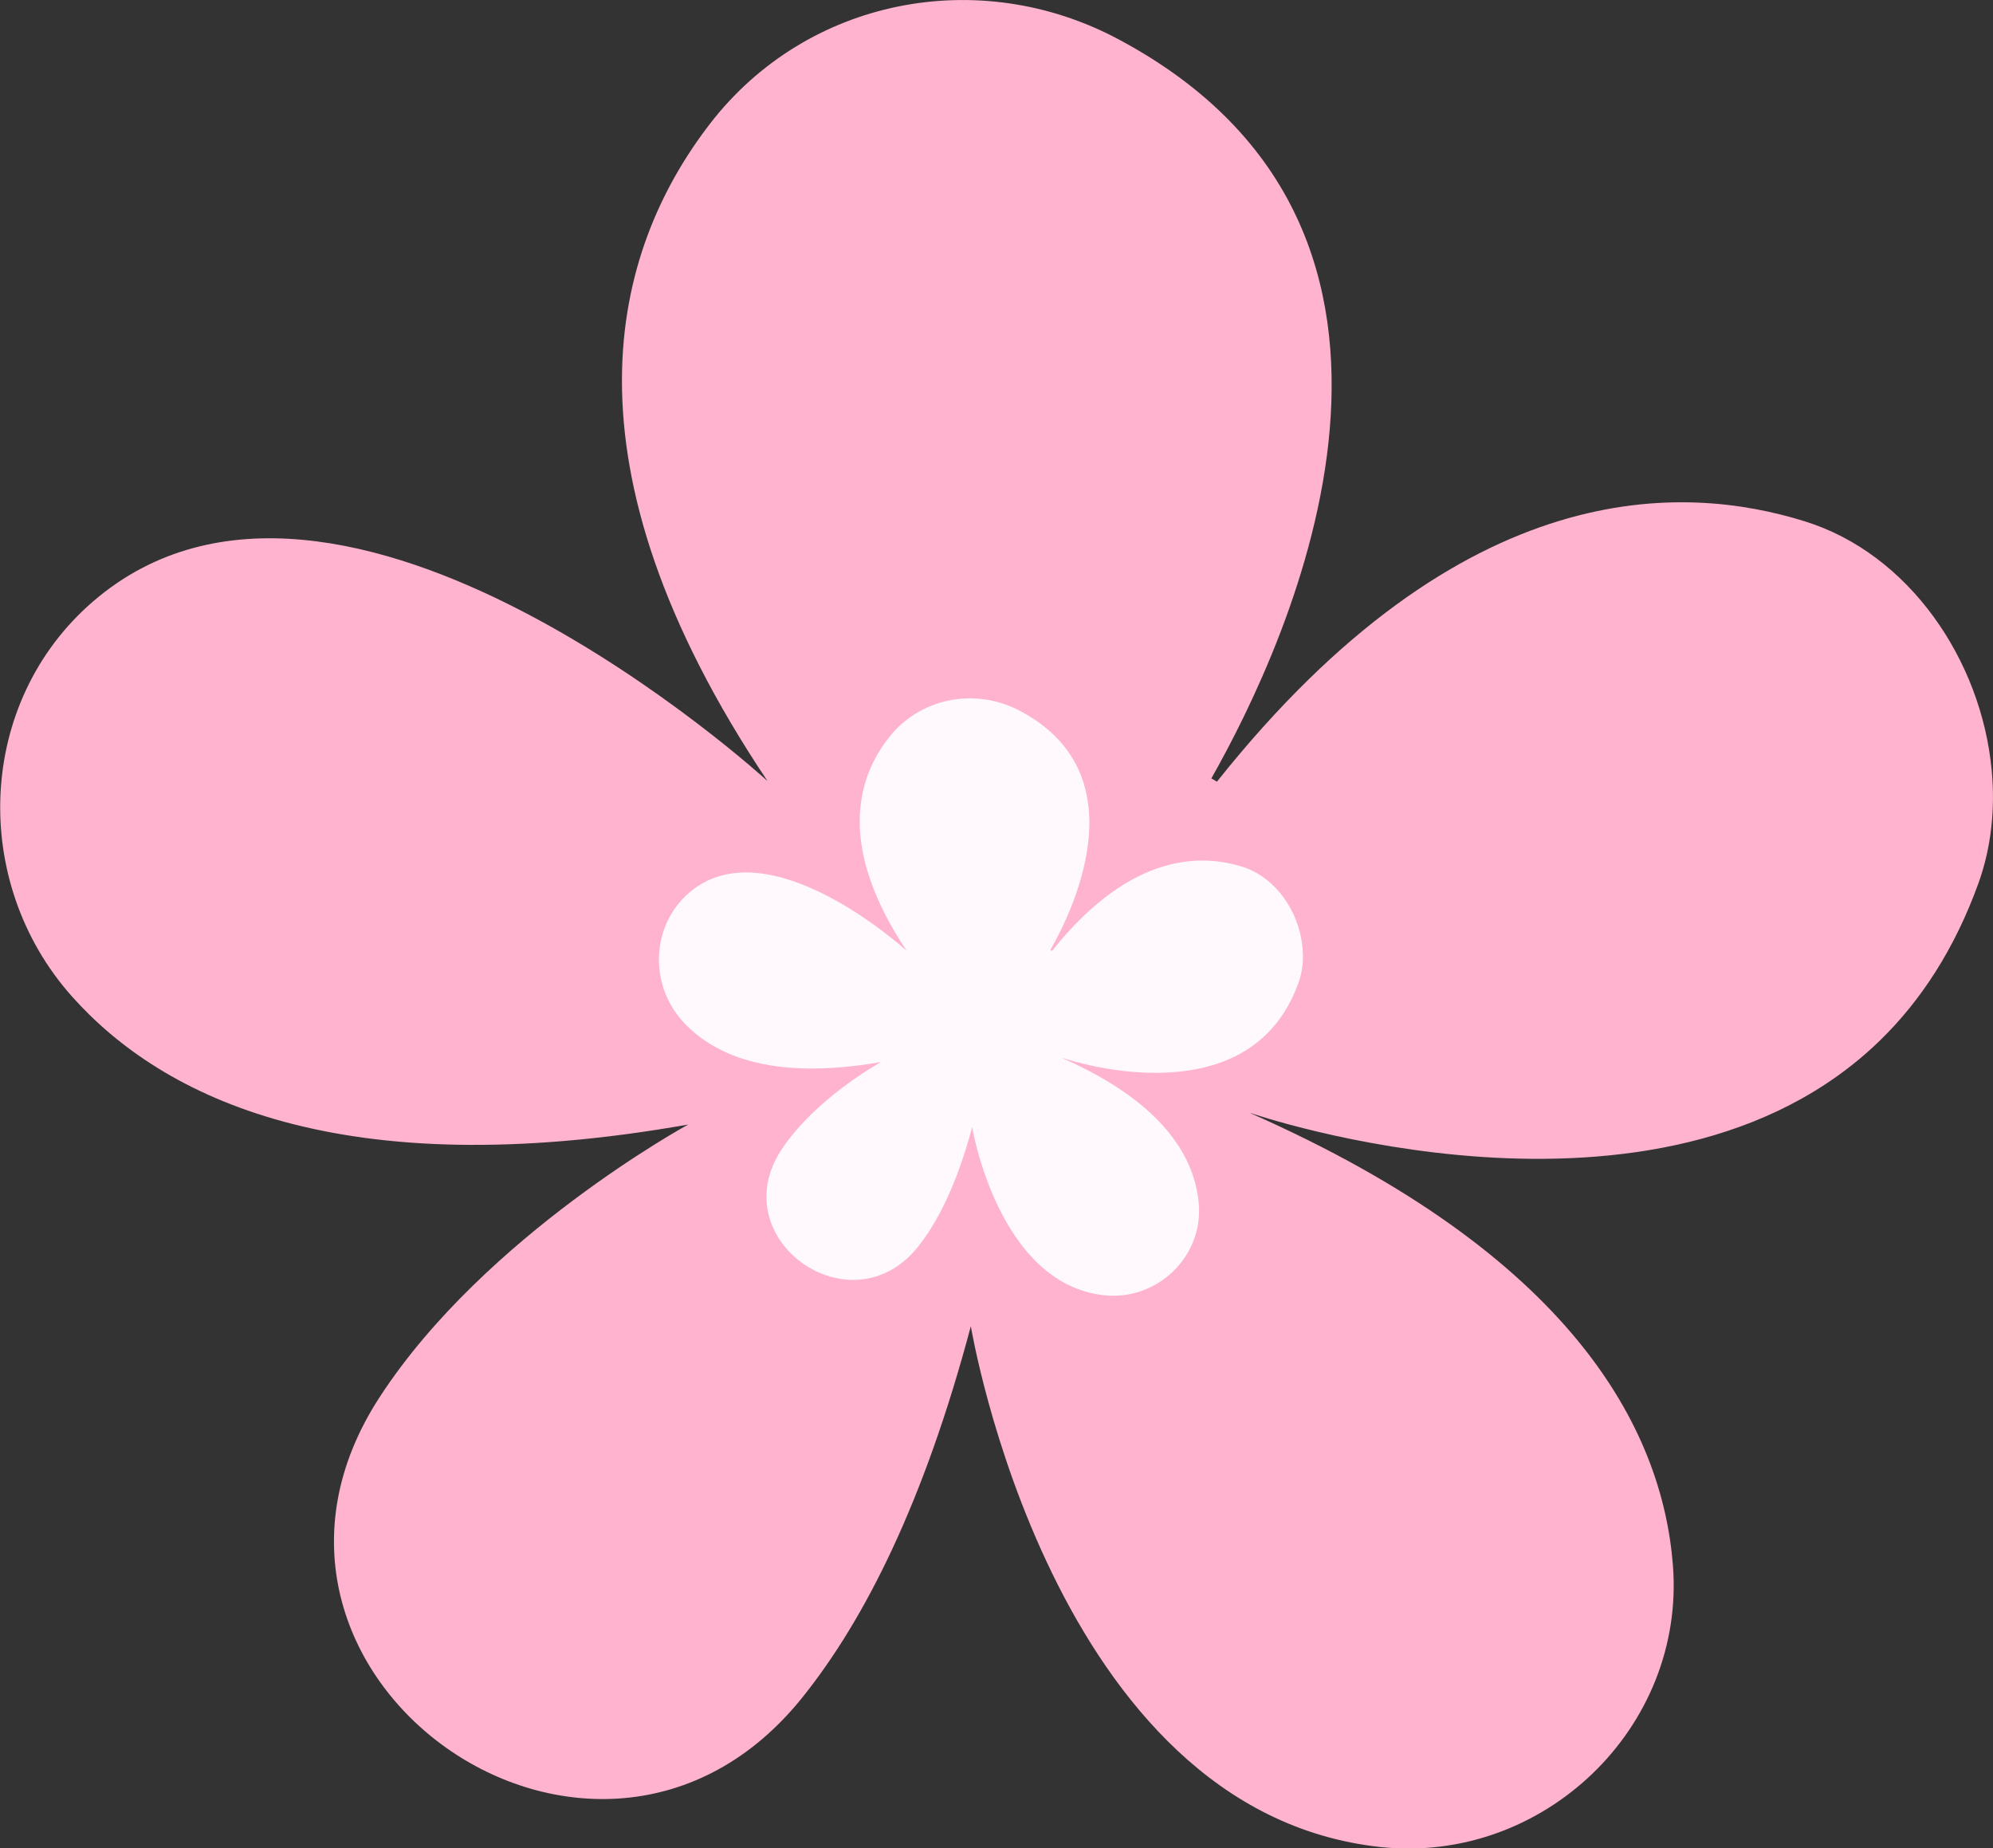
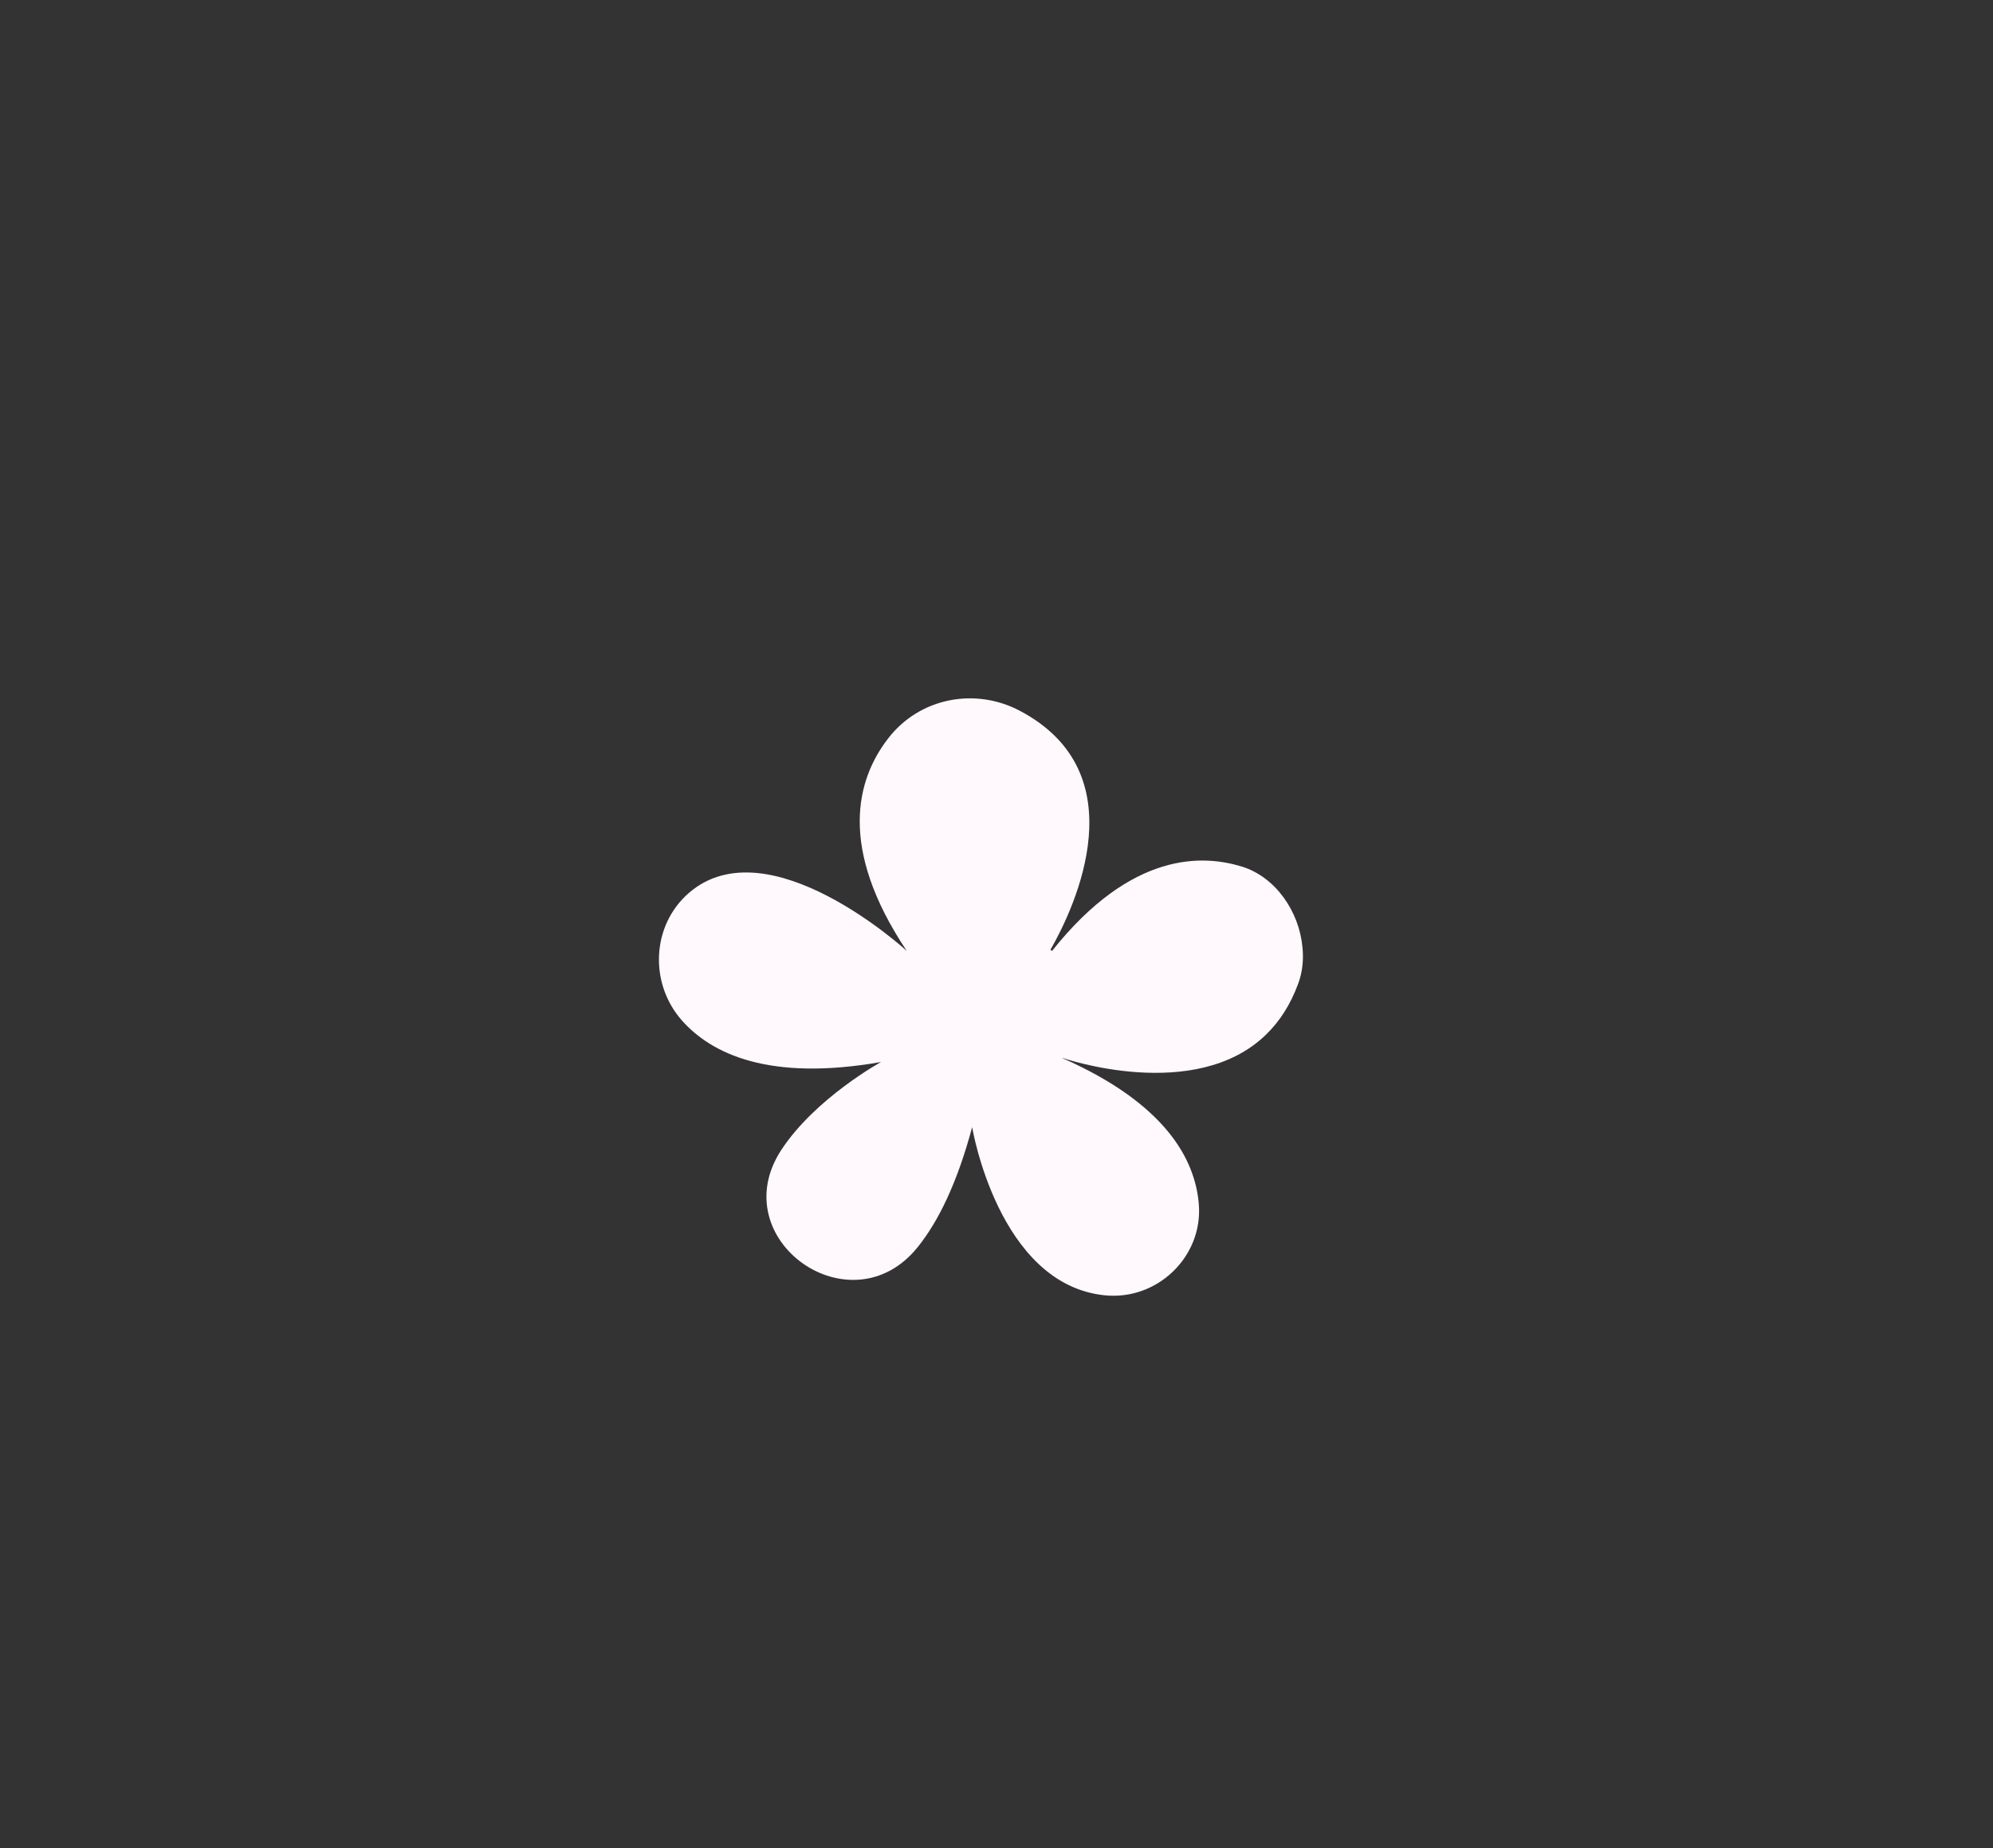
<svg xmlns="http://www.w3.org/2000/svg" viewBox="0 0 60.58 56.18" height="56.18" width="60.58" data-name="Layer 1" id="Layer_1">
  <rect x="0" y="0" width="60.58" height="56.18" fill="#333333" stroke="none" />
  <defs>
    <style>
      .cls-1 {
        fill: #fff8fc;
      }

      .cls-2 {
        fill: #ffb3ce;
      }
    </style>
  </defs>
-   <path d="m38.01,33.83s12.45,4.3,19.14-2.21c1.23-1.2,2.26-2.76,2.99-4.78.39-1.09.51-2.26.4-3.43-.31-3.34-2.51-6.59-5.7-7.57-3.61-1.12-10.33-1.53-17.85,7.92-.06-.04-.11-.07-.17-.1,2.37-4.18,8.17-16.61-2.83-22.47C29.75-1.07,24.53-.05,21.59,3.75c-2.99,3.87-4.75,10.3,1.74,19.99,0,0-13-11.92-20.5-5.46-3.54,3.05-3.75,8.52-.64,12.01,2.75,3.08,8.15,5.76,18.73,3.89,0,0-6.17,3.36-9.37,8.27-5.5,8.42,6.57,16.99,12.85,9.13,1.89-2.36,3.69-5.93,5.11-11.27,0,0,2.44,14.75,12.45,15.83,4.94.53,9.28-3.62,8.89-8.57-.33-4.18-3.1-9.43-12.83-13.73Z" class="cls-2" />
  <path d="m32.31,32.16s4.02,1.39,6.18-.72c.4-.39.73-.89.97-1.54.13-.35.17-.73.13-1.11-.1-1.08-.81-2.13-1.84-2.45-1.17-.36-3.34-.49-5.77,2.56-.02-.01-.04-.02-.05-.03.77-1.35,2.64-5.37-.92-7.26-1.37-.73-3.06-.4-4.01.83-.97,1.25-1.53,3.33.56,6.46,0,0-4.2-3.85-6.62-1.76-1.14.99-1.21,2.75-.21,3.88.89,1,2.63,1.86,6.05,1.26,0,0-1.99,1.09-3.03,2.67-1.78,2.72,2.12,5.49,4.15,2.95.61-.76,1.19-1.92,1.65-3.64,0,0,.79,4.77,4.02,5.11,1.6.17,3-1.17,2.87-2.77-.11-1.35-1-3.05-4.15-4.44Z" class="cls-1" />
</svg>